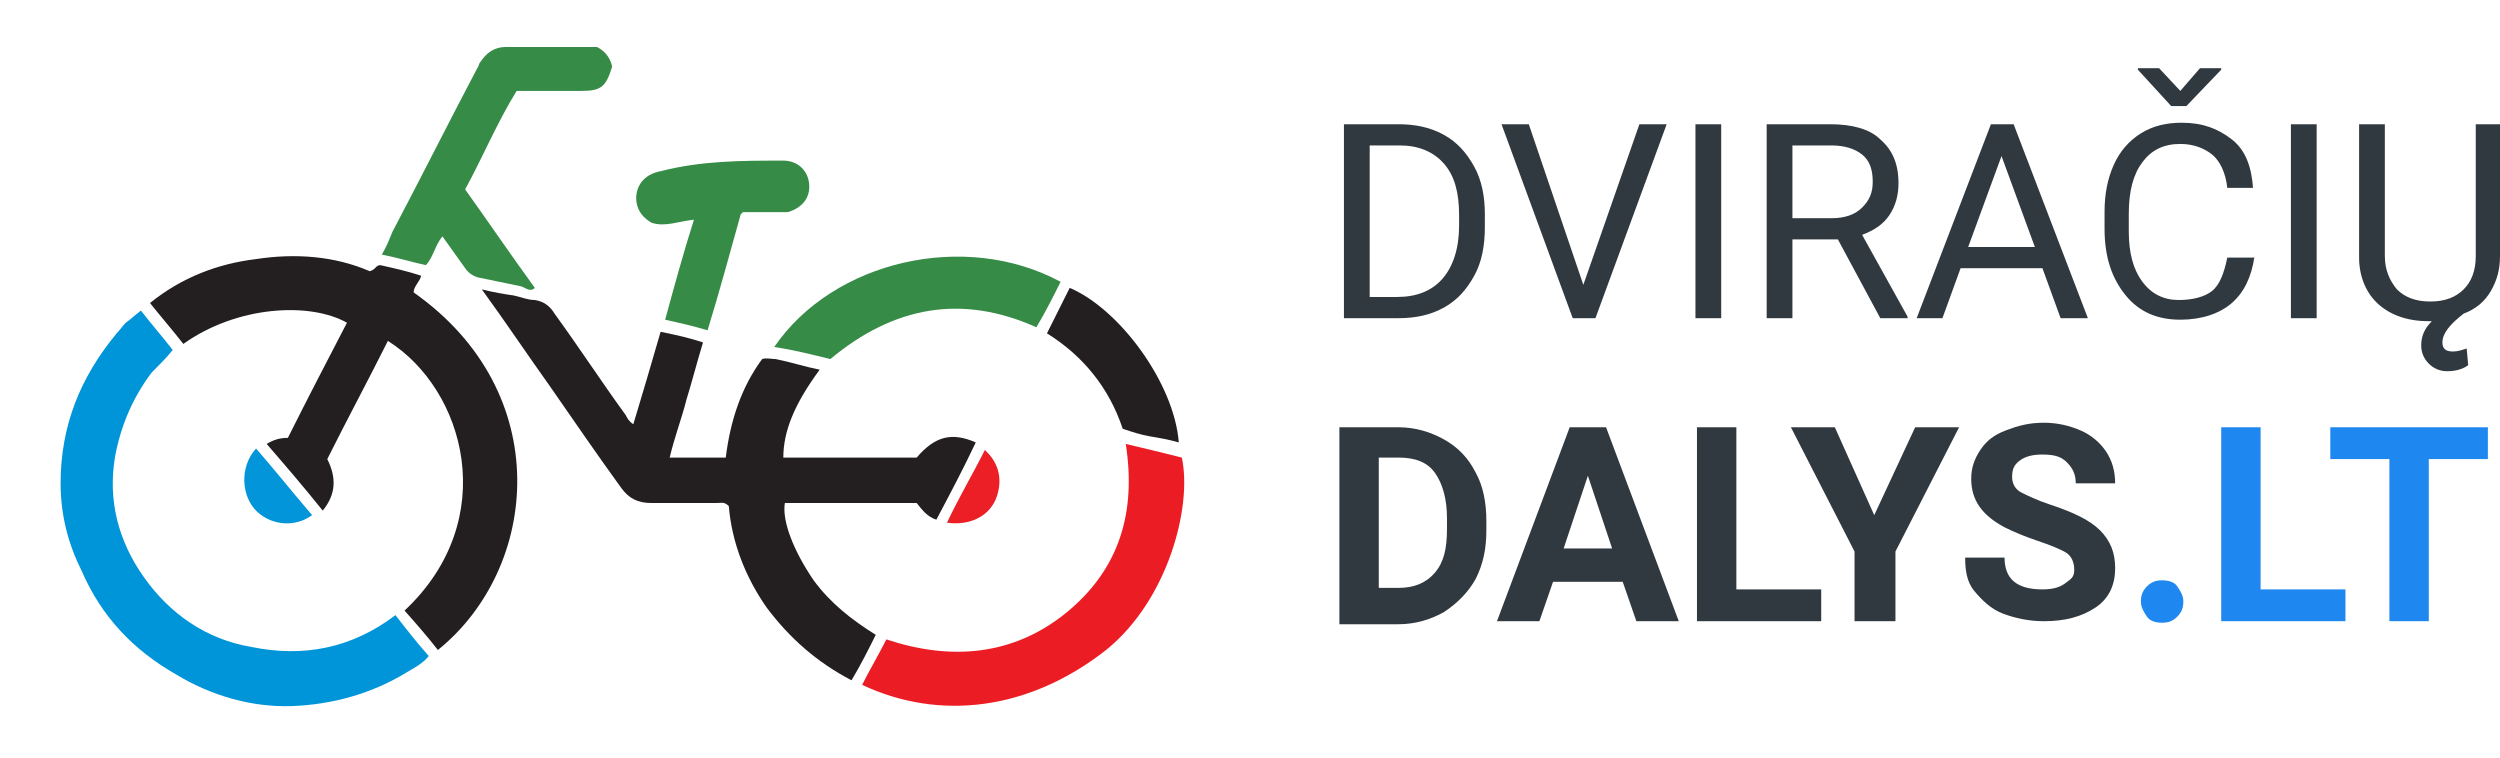
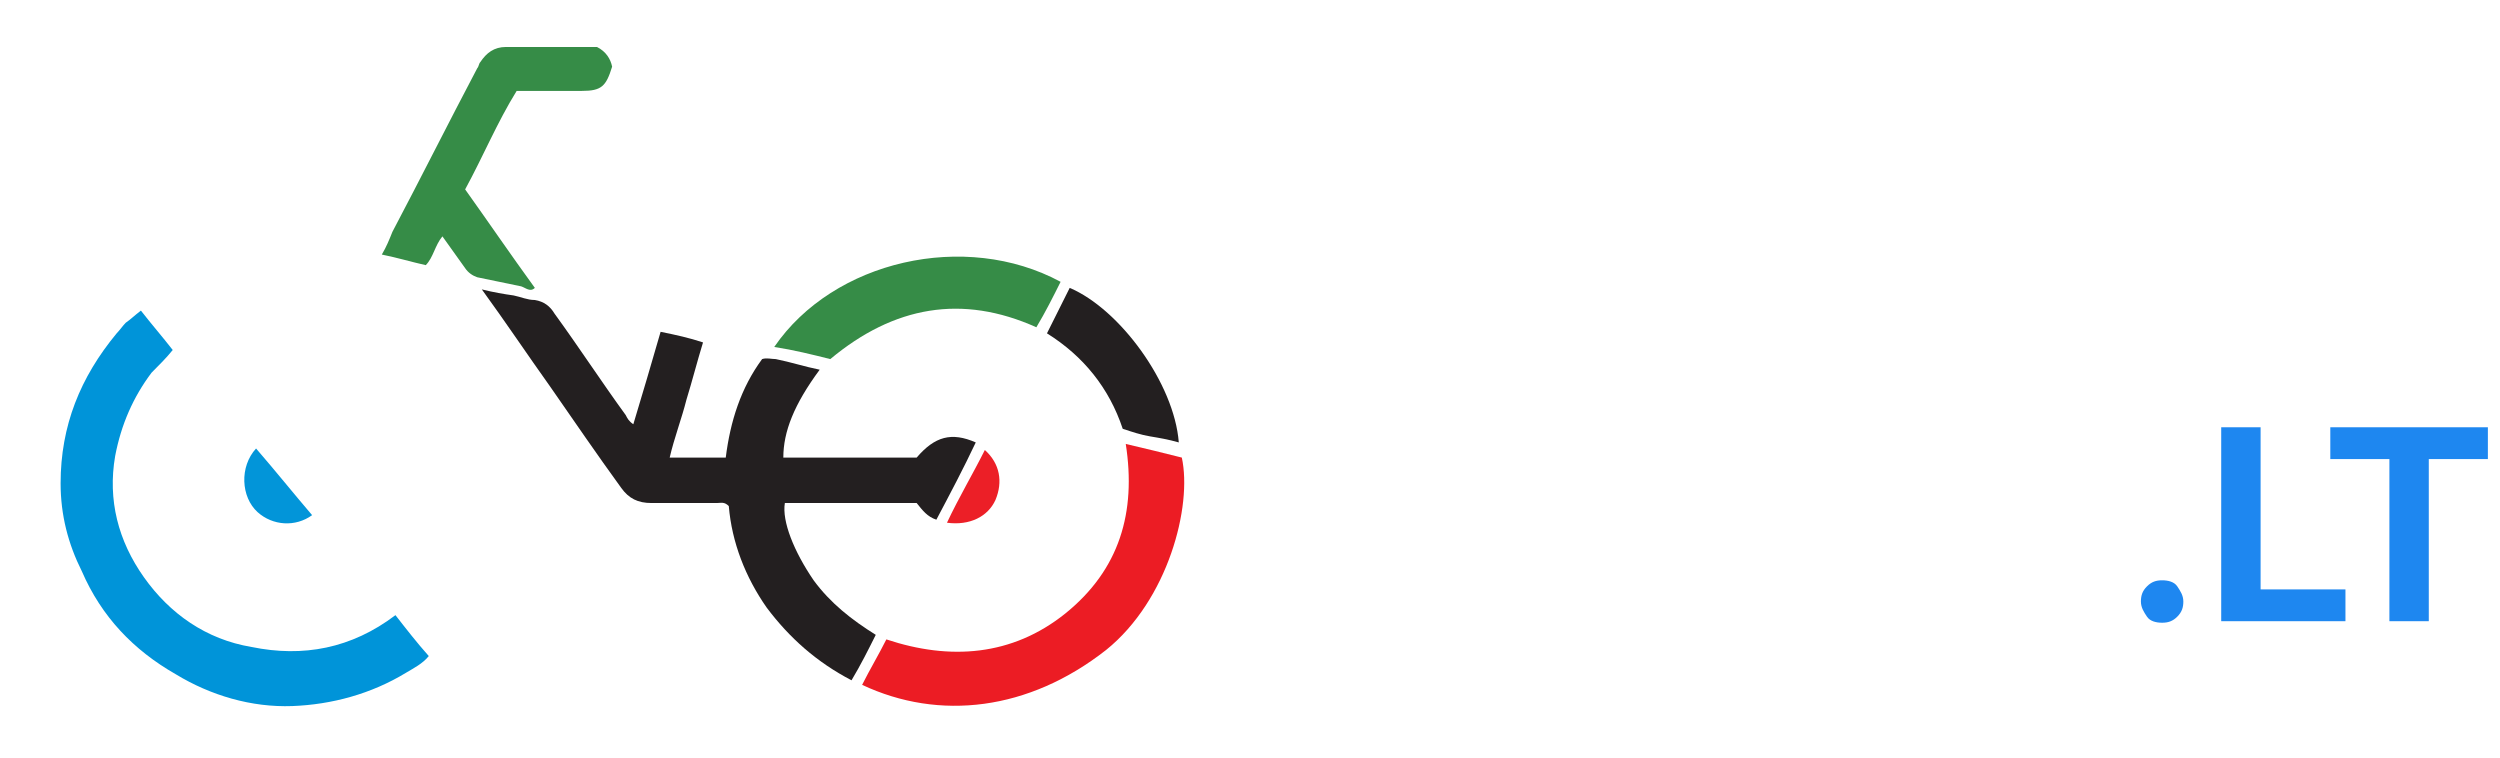
<svg xmlns="http://www.w3.org/2000/svg" version="1.1" id="Layer_1" x="0px" y="0px" viewBox="0 0 165 50" width="165px" height="50px" style="enable-background:new 0 0 165 50;" xml:space="preserve">
  <style type="text/css">
	.st0{fill:#313940;}
	.st1{fill:#1E87F0;}
	.st2{fill:#231F20;}
	.st3{fill:#0094D9;}
	.st4{fill:#EC1C24;}
	.st5{fill:#368C47;}
	.st6{fill:#0295D9;}
	.st7{fill:#EC1F27;}
</style>
  <g>
-     <path class="st0" d="M136.9,37.6c0-0.5-0.2-0.9-0.5-1.1s-1-0.5-1.9-0.8s-1.6-0.6-2.2-0.9c-1.5-0.8-2.2-1.8-2.2-3.2   c0-0.7,0.2-1.3,0.6-1.9s0.9-1,1.7-1.3s1.5-0.5,2.5-0.5c0.9,0,1.7,0.2,2.4,0.5c0.7,0.3,1.3,0.8,1.7,1.4c0.4,0.6,0.6,1.3,0.6,2.1   h-2.6c0-0.6-0.2-1-0.6-1.4s-0.9-0.5-1.6-0.5c-0.6,0-1.1,0.1-1.5,0.4s-0.5,0.6-0.5,1.1c0,0.4,0.2,0.8,0.6,1s1,0.5,1.9,0.8   c1.5,0.5,2.6,1,3.3,1.7s1,1.5,1,2.5c0,1.1-0.4,2-1.3,2.6s-2,0.9-3.4,0.9c-1,0-1.9-0.2-2.7-0.5s-1.4-0.9-1.9-1.5s-0.6-1.4-0.6-2.2   h2.6c0,1.4,0.8,2.1,2.5,2.1c0.6,0,1.1-0.1,1.5-0.4S136.9,38.1,136.9,37.6z M123.7,34l2.7-5.8h2.9l-4.2,8.2V41h-2.7v-4.6l-4.2-8.2   h2.9L123.7,34z M114.6,38.9h5.6V41H112V28.2h2.6V38.9z M103.2,36.2h3.2l-1.6-4.8L103.2,36.2z M107.1,38.4h-4.6l-0.9,2.6h-2.8   l4.8-12.8h2.4l4.8,12.8H108L107.1,38.4z M91,30.3v8.5h1.3c1,0,1.8-0.3,2.4-1s0.8-1.6,0.8-2.9v-0.7c0-1.3-0.3-2.3-0.8-3   c-0.5-0.7-1.3-1-2.4-1H91z M88.4,41V28.2h3.9c1.1,0,2.1,0.3,3,0.8c0.9,0.5,1.6,1.2,2.1,2.2c0.5,0.9,0.7,2,0.7,3.2v0.6   c0,1.2-0.2,2.2-0.7,3.2c-0.5,0.9-1.2,1.6-2.1,2.2c-0.9,0.5-1.9,0.8-3,0.8H88.4z M165,8.2v8.7c0,0.9-0.2,1.6-0.6,2.3   c-0.4,0.7-1,1.2-1.8,1.5c-0.9,0.7-1.4,1.3-1.4,1.9c0,0.4,0.2,0.6,0.7,0.6c0.3,0,0.6-0.1,0.9-0.2l0.1,1.1c-0.4,0.3-0.9,0.4-1.4,0.4   c-0.5,0-0.9-0.2-1.2-0.5s-0.5-0.7-0.5-1.2c0-0.6,0.2-1.1,0.7-1.6l-0.2,0c-1.4,0-2.5-0.4-3.3-1.1s-1.3-1.8-1.3-3.1V8.2h1.7v8.7   c0,0.9,0.3,1.6,0.8,2.2c0.5,0.5,1.2,0.8,2.2,0.8c1,0,1.7-0.3,2.2-0.8s0.8-1.2,0.8-2.2V8.2H165z M152.9,21h-1.7V8.2h1.7V21z    M143.9,6l1.3-1.5h1.4v0.1L144.3,7h-1l-2.2-2.4V4.5h1.4L143.9,6z M148.8,16.9c-0.2,1.4-0.7,2.4-1.5,3.1s-2,1.1-3.4,1.1   c-1.5,0-2.7-0.5-3.6-1.6s-1.4-2.5-1.4-4.4V14c0-1.2,0.2-2.2,0.6-3.1s1-1.6,1.8-2.1s1.7-0.7,2.7-0.7c1.4,0,2.4,0.4,3.3,1.1   s1.3,1.8,1.4,3.2h-1.7c-0.1-1-0.5-1.8-1-2.2s-1.2-0.7-2.1-0.7c-1.1,0-1.9,0.4-2.5,1.2c-0.6,0.8-0.9,1.9-0.9,3.4v1.2   c0,1.4,0.3,2.5,0.9,3.3c0.6,0.8,1.4,1.2,2.4,1.2c0.9,0,1.7-0.2,2.2-0.6c0.5-0.4,0.8-1.2,1-2.2H148.8z M129.9,16.3h4.4l-2.2-6   L129.9,16.3z M134.8,17.7h-5.4l-1.2,3.3h-1.7l4.9-12.8h1.5l4.9,12.8H136L134.8,17.7z M118.3,14.4h2.6c0.8,0,1.5-0.2,2-0.7   s0.7-1,0.7-1.7c0-0.8-0.2-1.4-0.7-1.8s-1.2-0.6-2-0.6h-2.6V14.4z M121.3,15.8h-3V21h-1.7V8.2h4.2c1.4,0,2.6,0.3,3.3,1   c0.8,0.7,1.2,1.6,1.2,2.9c0,0.8-0.2,1.5-0.6,2.1c-0.4,0.6-1,1-1.8,1.3l3,5.4V21h-1.8L121.3,15.8z M113.6,21h-1.7V8.2h1.7V21z    M104.5,18.8l3.7-10.6h1.8L105.3,21h-1.5L99.1,8.2h1.8L104.5,18.8z M90.4,9.6v10h1.8c1.3,0,2.3-0.4,3-1.2c0.7-0.8,1.1-2,1.1-3.5   v-0.7c0-1.5-0.3-2.6-1-3.4s-1.7-1.2-2.9-1.2H90.4z M88.7,21V8.2h3.6c1.1,0,2.1,0.2,3,0.7c0.9,0.5,1.5,1.2,2,2.1   c0.5,0.9,0.7,2,0.7,3.1V15c0,1.2-0.2,2.3-0.7,3.2c-0.5,0.9-1.1,1.6-2,2.1c-0.9,0.5-1.9,0.7-3,0.7H88.7z" />
    <path class="st1" d="M164.2,30.3h-3.9V41h-2.6V30.3h-3.9v-2.1h10.4V30.3z M149.2,38.9h5.6V41h-8.2c0,0,0-3.3,0-6.5s0-6.3,0-6.3h2.6   V38.9z M141.3,39.7c0-0.4,0.1-0.7,0.4-1s0.6-0.4,1-0.4c0.4,0,0.8,0.1,1,0.4s0.4,0.6,0.4,1c0,0.4-0.1,0.7-0.4,1s-0.6,0.4-1,0.4   c-0.4,0-0.8-0.1-1-0.4S141.3,40.1,141.3,39.7z" />
    <g>
      <path class="st2" d="M60.5,30.2c1.2-1.4,2.3-1.7,3.9-1c-0.8,1.7-1.7,3.4-2.6,5.1c-0.6-0.2-0.9-0.6-1.3-1.1c-2.9,0-5.8,0-8.7,0    c-0.2,1.2,0.6,3.2,1.9,5.1c1.1,1.5,2.5,2.6,4.1,3.6c-0.5,1-1,2-1.6,3c-2.3-1.2-4.1-2.8-5.6-4.8c-1.4-2-2.3-4.3-2.5-6.7    c-0.3-0.3-0.5-0.2-0.8-0.2c-1.4,0-2.8,0-4.3,0c-0.9,0-1.5-0.3-2-1c-1.6-2.2-3.1-4.4-4.7-6.7c-1.5-2.1-2.9-4.2-4.5-6.4    c0.8,0.2,1.4,0.3,2.1,0.4c0.5,0.1,0.9,0.3,1.4,0.3c0.6,0.1,1,0.4,1.3,0.9c1.6,2.2,3.1,4.5,4.7,6.7c0.1,0.2,0.2,0.4,0.5,0.6    c0.6-2,1.2-4,1.8-6.1c1,0.2,1.9,0.4,2.8,0.7c-0.4,1.3-0.7,2.5-1.1,3.8c-0.3,1.2-0.8,2.5-1.1,3.8c1.3,0,2.4,0,3.7,0    c0.3-2.4,1-4.6,2.4-6.5c0.3-0.1,0.6,0,0.9,0c1,0.2,1.9,0.5,2.9,0.7c-1.7,2.3-2.4,4.1-2.4,5.8C54.6,30.2,57.5,30.2,60.5,30.2z" />
-       <path class="st2" d="M24.4,17.9c0.4-0.1,0.4-0.4,0.7-0.4c0.9,0.2,1.8,0.4,2.7,0.7c-0.1,0.4-0.5,0.7-0.5,1.1    c9.4,6.6,8.3,18.2,1.6,23.6c-0.7-0.9-1.4-1.7-2.2-2.6c6.4-6,4-14.6-1.1-17.8c-1.3,2.6-2.7,5.2-4,7.8c0.6,1.2,0.6,2.3-0.3,3.4    c-1.2-1.5-2.4-2.9-3.7-4.4c0.5-0.3,0.9-0.4,1.4-0.4c1.3-2.6,2.6-5.1,3.9-7.6c-2.5-1.4-7.3-1.1-10.8,1.4c-0.7-0.9-1.4-1.7-2.2-2.7    c2.1-1.7,4.5-2.6,7-2.9C19.5,16.7,22.1,16.9,24.4,17.9z" />
      <path class="st3" d="M9.3,20.5c0.7,0.9,1.4,1.7,2.1,2.6c-0.4,0.5-0.9,1-1.4,1.5C8.8,26.2,8,28,7.6,30.1c-0.5,2.9,0.2,5.6,1.9,8    c1.7,2.4,4.1,4.1,7.1,4.6c3.4,0.7,6.6,0.1,9.5-2.1c0.7,0.9,1.4,1.8,2.2,2.7c-0.4,0.5-1,0.8-1.5,1.1c-2.3,1.4-4.9,2.1-7.5,2.2    c-2.7,0.1-5.4-0.7-7.7-2.1c-2.8-1.6-4.9-3.8-6.2-6.8C4.5,35.9,4,34,4,31.9c0-3.8,1.3-7,3.7-9.9c0.2-0.2,0.4-0.5,0.6-0.7    C8.6,21.1,8.9,20.8,9.3,20.5z" />
      <path class="st4" d="M56.9,45.2c0.5-1,1.1-2,1.6-3c4.2,1.4,8.3,1.1,11.8-1.7c3.6-2.9,4.7-6.7,4-11.2c1.3,0.3,2.5,0.6,3.7,0.9    c0.7,3.2-0.9,9.4-5,12.7C67.9,46.9,62,47.6,56.9,45.2z" />
      <path class="st5" d="M39.4,3.1c0.6,0.3,0.9,0.8,1,1.3c-0.4,1.3-0.7,1.6-2,1.6c-1.4,0-2.8,0-4.3,0c-1.3,2.1-2.2,4.3-3.4,6.5    c1.5,2.1,3,4.3,4.6,6.5c-0.3,0.3-0.6,0-0.9-0.1c-1-0.2-1.9-0.4-2.9-0.6c-0.3-0.1-0.6-0.3-0.8-0.6c-0.5-0.7-1-1.4-1.5-2.1    c-0.5,0.6-0.6,1.4-1.1,1.9c-0.9-0.2-1.9-0.5-2.9-0.7c0.3-0.5,0.5-1,0.7-1.5c1.9-3.6,3.7-7.2,5.6-10.8c0.1-0.1,0.1-0.3,0.2-0.4    c0.4-0.6,0.9-1,1.7-1C35.5,3.1,37.4,3.1,39.4,3.1z" />
      <path class="st5" d="M70,18.6c-0.5,1-1,2-1.6,3c-4.9-2.2-9.4-1.4-13.6,2.1c-1.2-0.3-2.4-0.6-3.7-0.8C55,17.2,63.7,15.2,70,18.6z" />
-       <path class="st5" d="M48.9,14.1c-0.7,2.5-1.4,5.1-2.2,7.7c-1-0.3-1.9-0.5-2.8-0.7c0.6-2.2,1.2-4.4,1.9-6.6c-1,0.1-1.9,0.5-2.8,0.2    c-0.5-0.3-0.9-0.7-1-1.4c-0.1-1,0.5-1.8,1.6-2c2.7-0.7,5.4-0.7,8.1-0.7c0.9,0,1.6,0.6,1.7,1.5c0.1,0.9-0.4,1.6-1.4,1.9    C51.6,14,51.3,14,50.9,14c-0.6,0-1.2,0-1.9,0C49,14.1,49,14.1,48.9,14.1z" />
      <path class="st2" d="M77.8,29.2c-0.7-0.2-1.3-0.3-1.9-0.4c-0.6-0.1-1.2-0.3-1.8-0.5c-0.9-2.7-2.6-4.8-5-6.3c0.5-1,1-2,1.5-3    C73.9,20.4,77.5,25.3,77.8,29.2z" />
      <path class="st6" d="M20.6,34c-1.1,0.8-2.6,0.7-3.6-0.2c-1.1-1-1.2-3-0.1-4.2C18.2,31.1,19.4,32.6,20.6,34z" />
      <path class="st7" d="M62.5,34.5c0.8-1.7,1.7-3.2,2.5-4.8c1,0.9,1.2,2.1,0.7,3.3C65.2,34.1,64,34.7,62.5,34.5z" />
    </g>
  </g>
</svg>